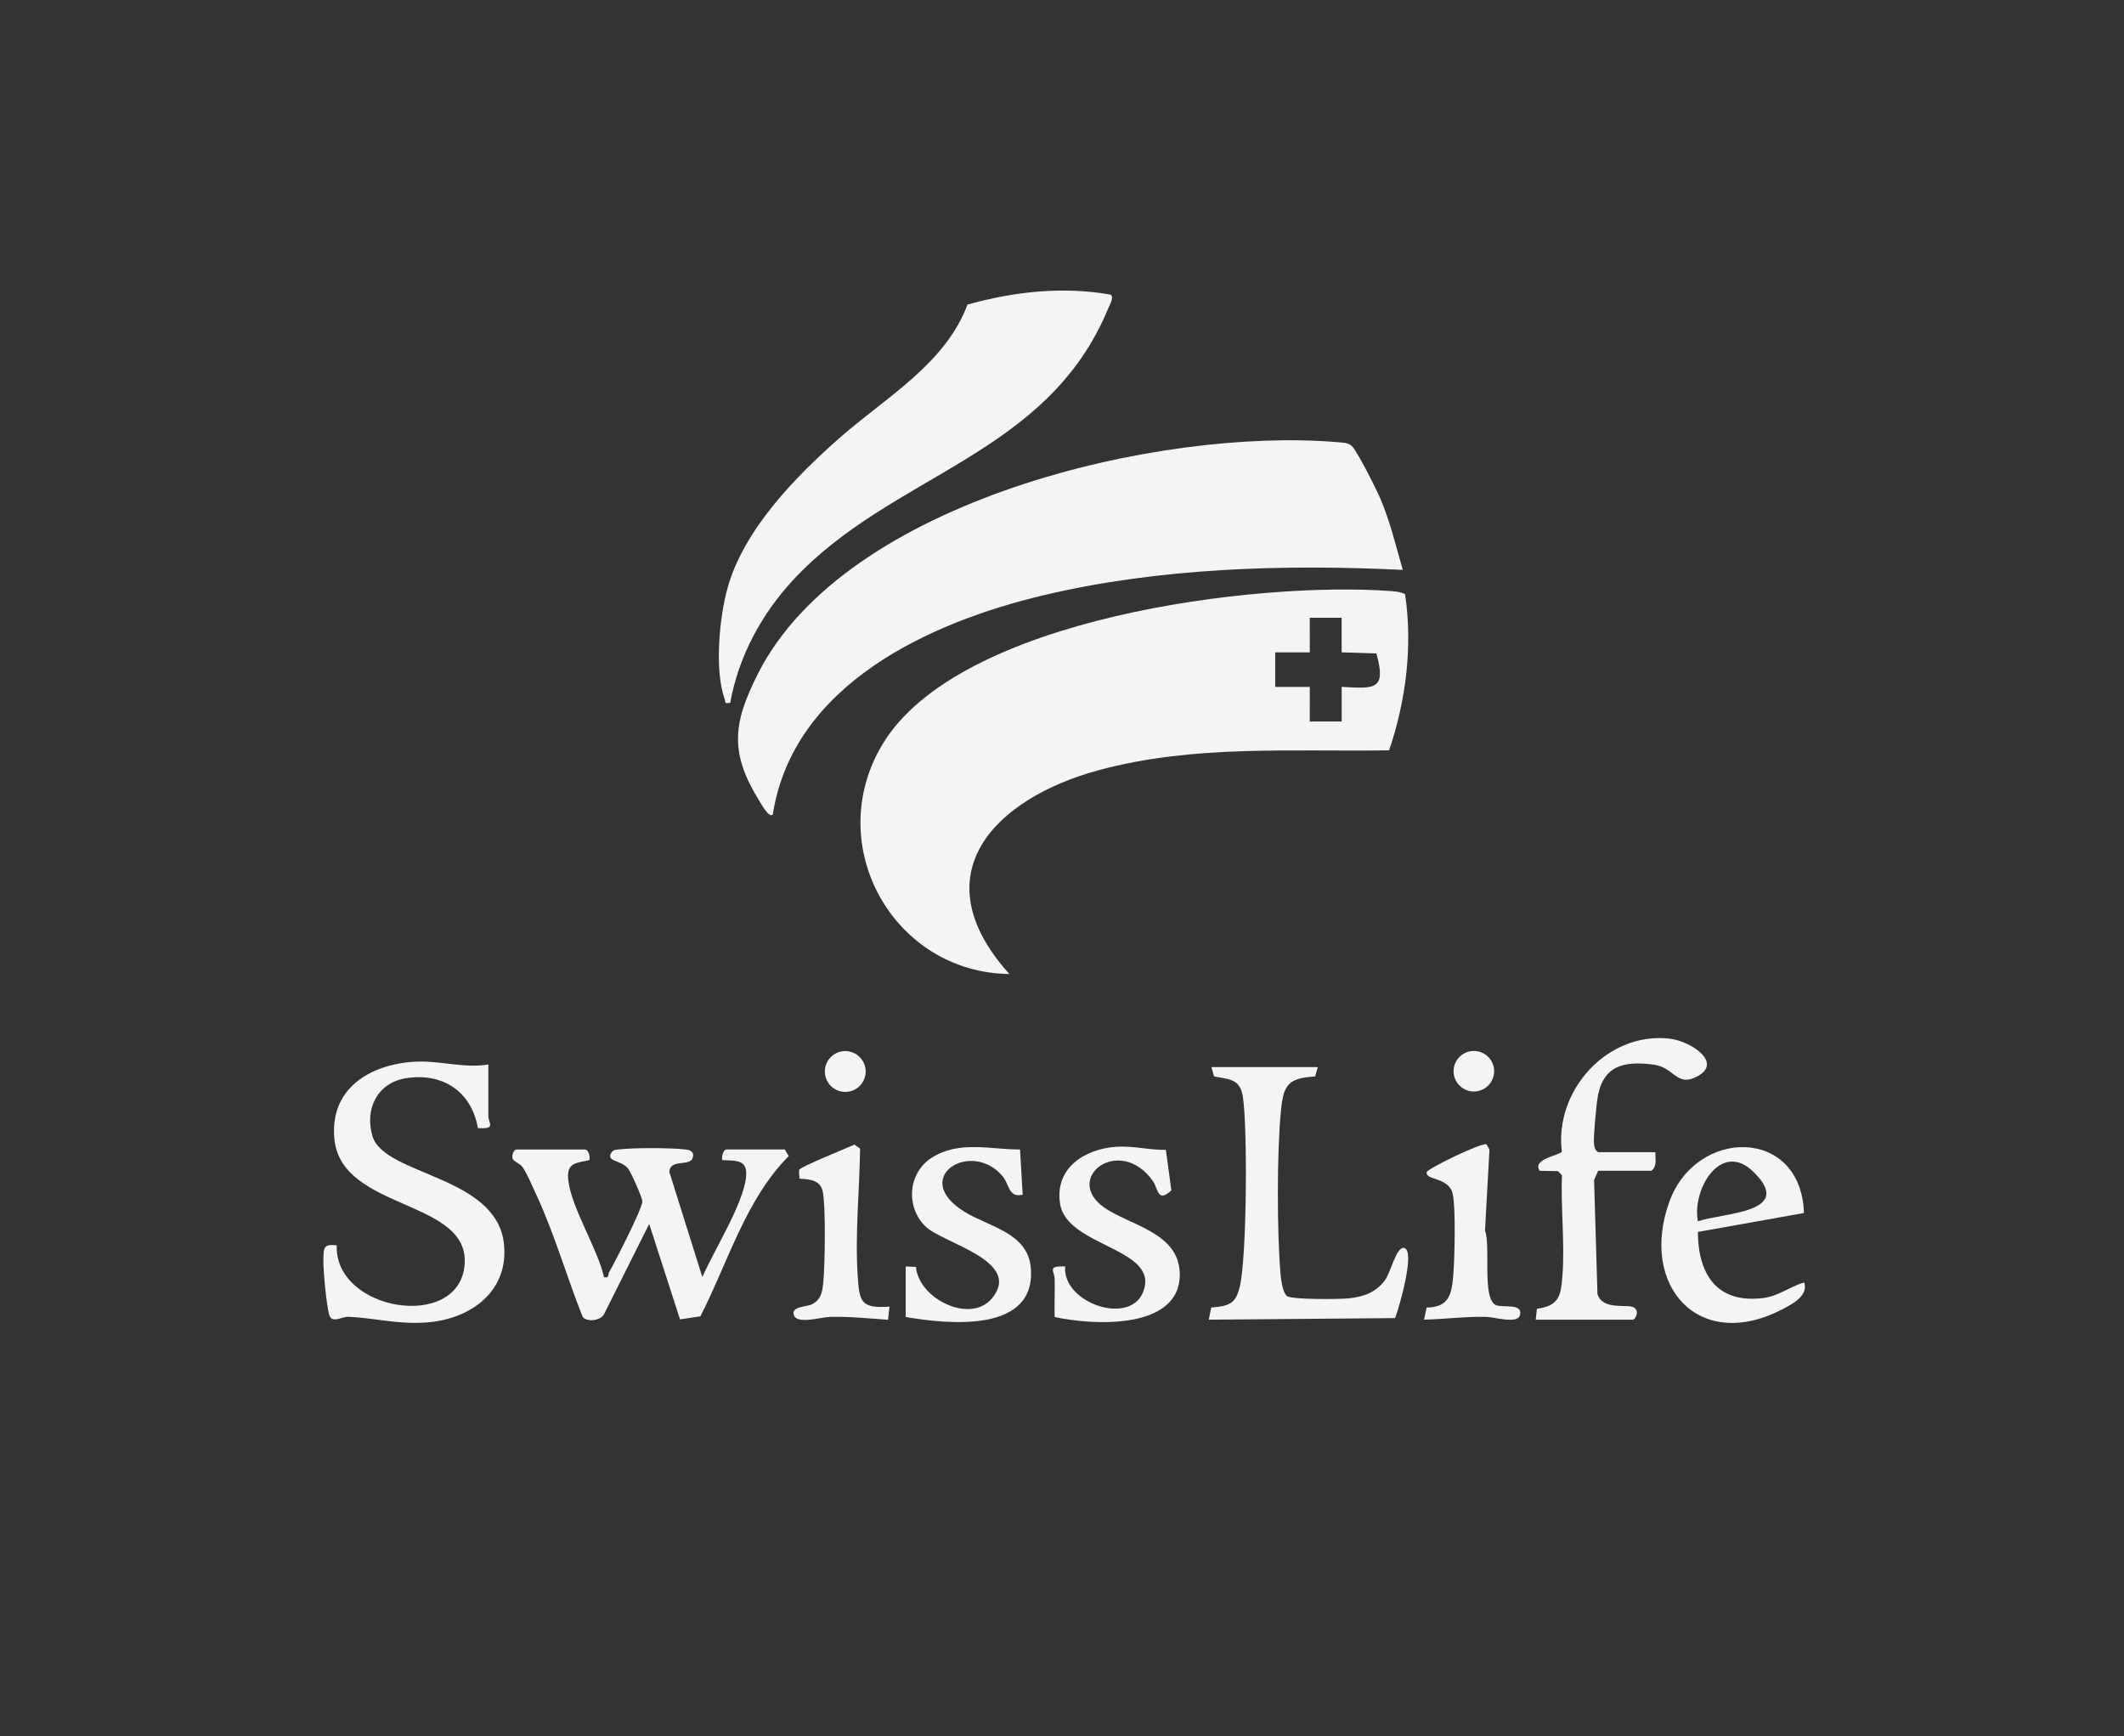
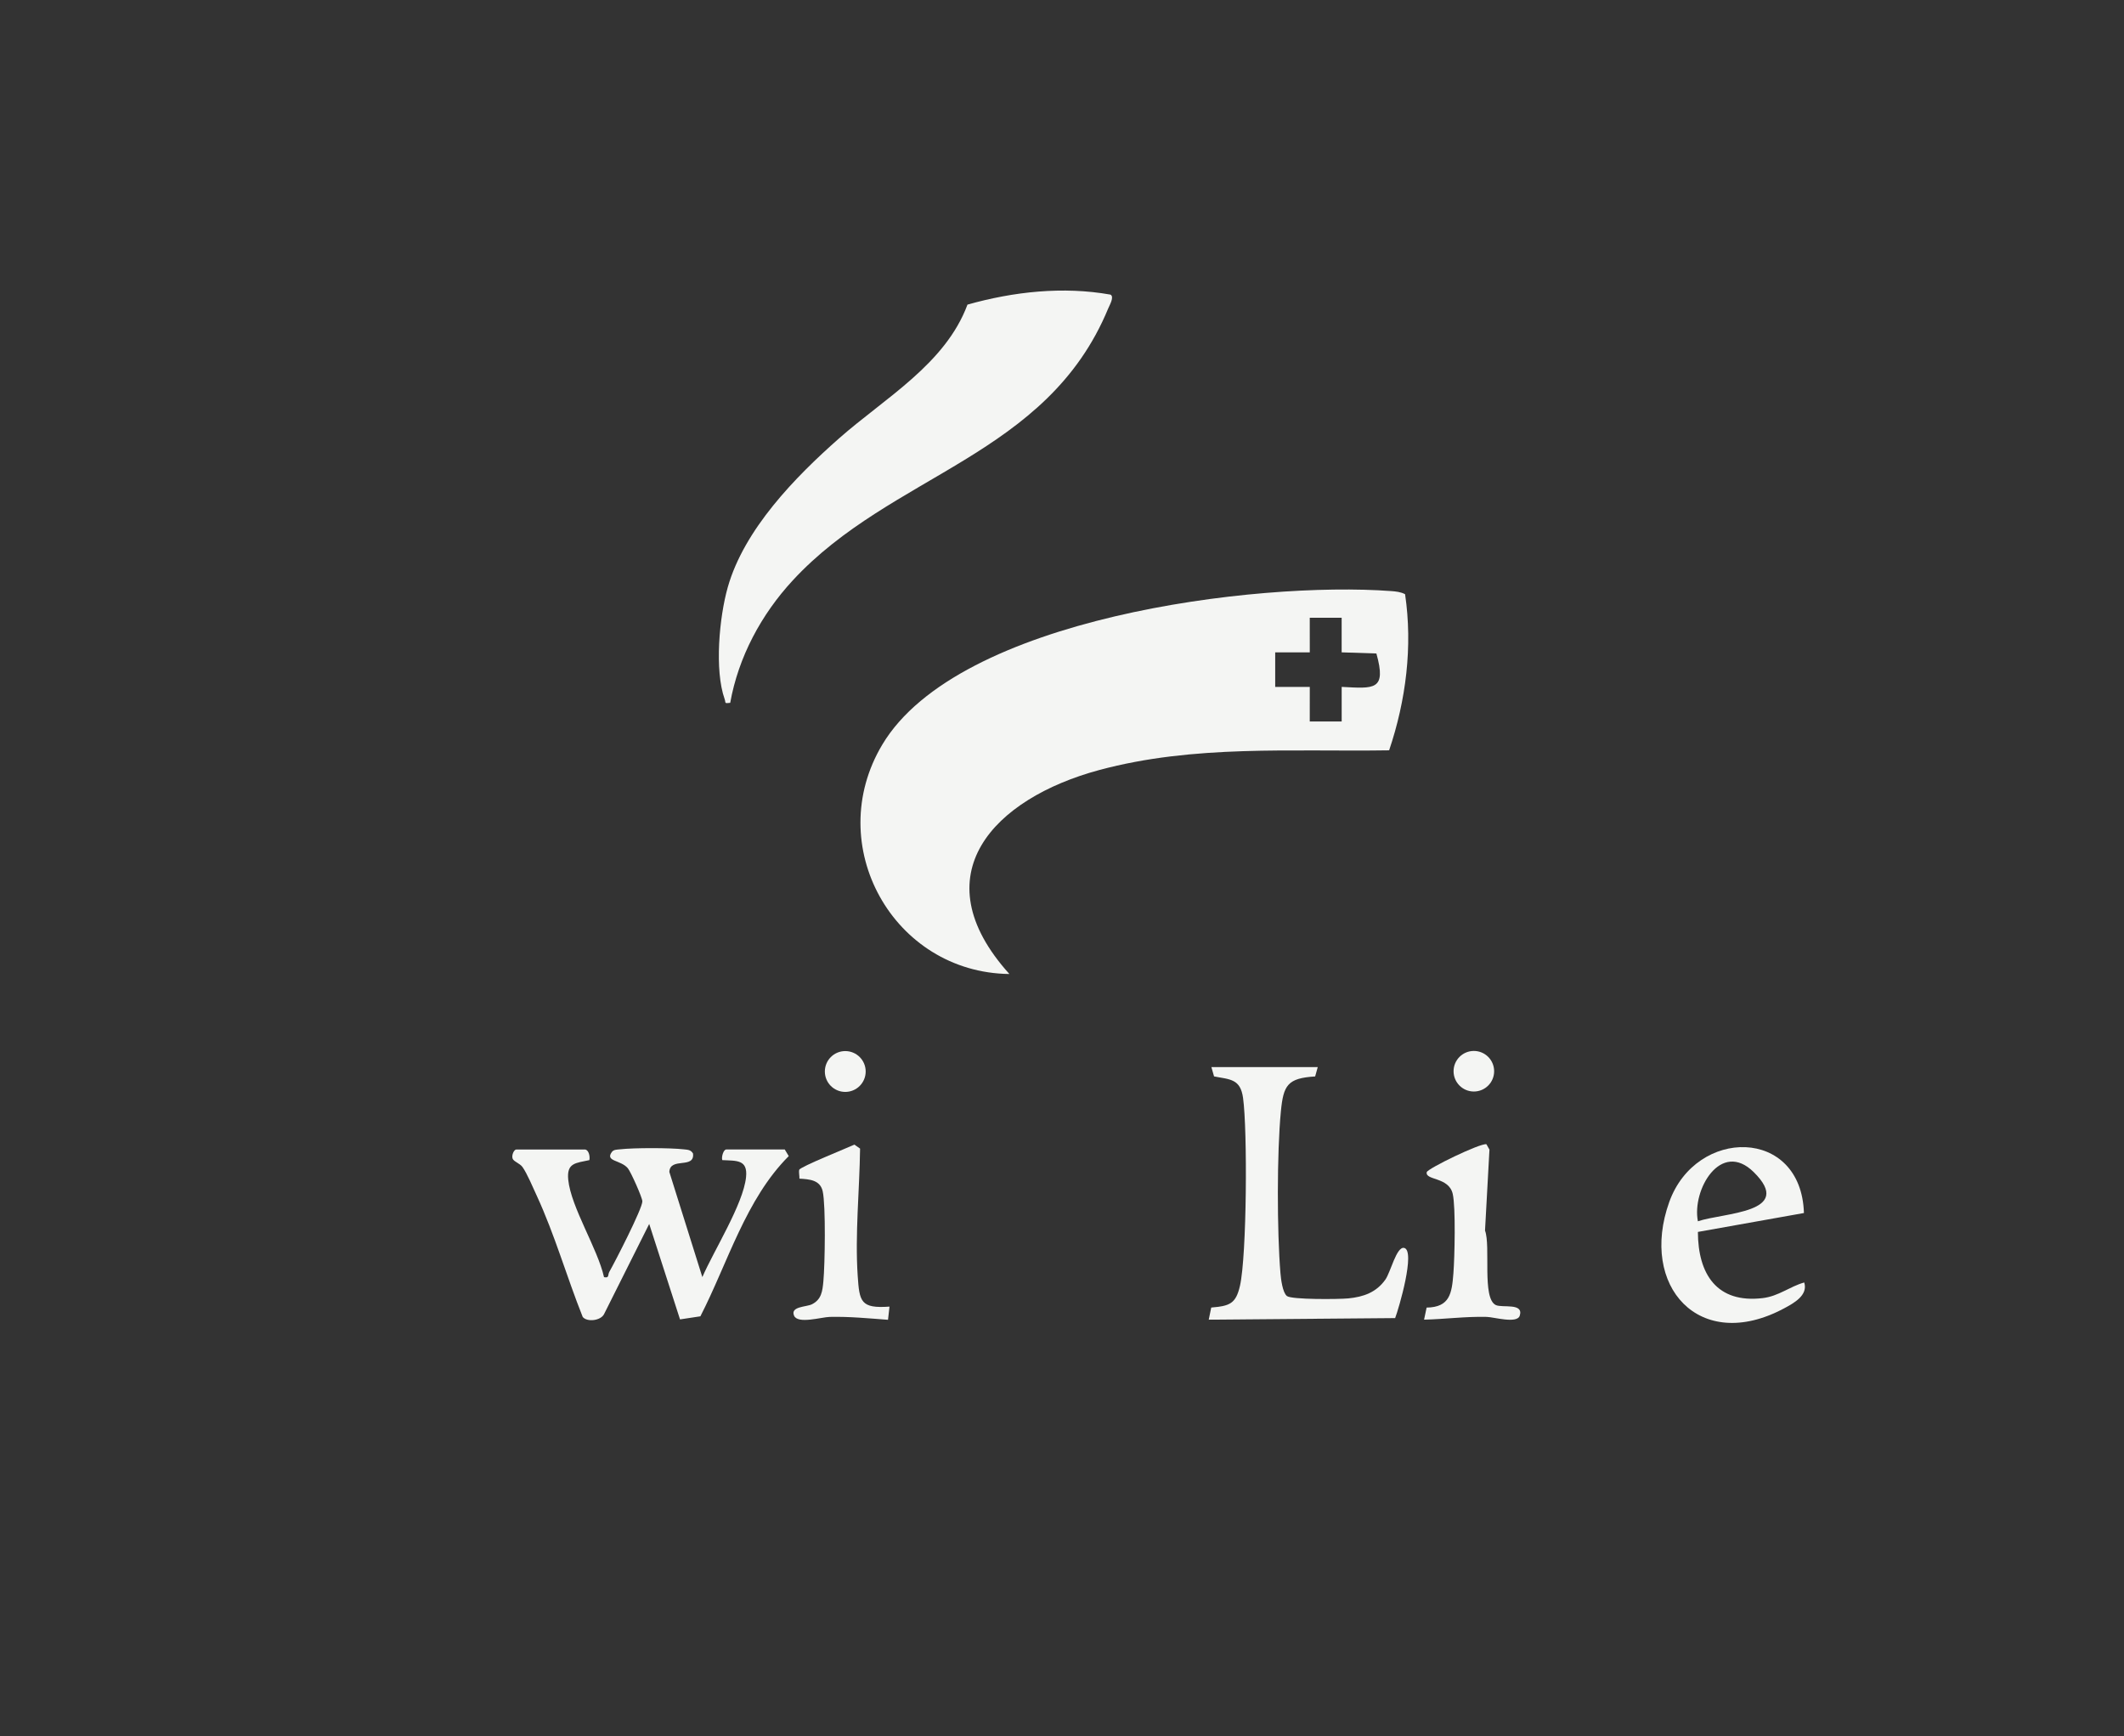
<svg xmlns="http://www.w3.org/2000/svg" id="Calque_1" version="1.1" viewBox="0 0 799 653">
  <rect x="0" y="0" width="799" height="653" fill="#333333" stroke="none" />
  <defs>
    <style>
      .st0 {
        fill: #f4f5f3;
      }
    </style>
  </defs>
  <path class="st0" d="M528.56,223.5c2.91,19.67.33,39.96-6,58.71-36.64.57-73.34-2.2-109.07,7.42-39.53,10.65-67.43,39.43-33.78,76.71-43.68-.5-70.44-48.43-47.8-86.29,28.61-47.84,140.84-61.49,191.35-57.74,1.85.14,3.66.31,5.31,1.19ZM504.71,232.35h-12.01s.01,13.01.01,13.01h-13.01s0,13,0,13h13.01s-.01,13-.01,13h12.01v-13.01c12.15.63,16.98,1.46,13.06-12.56l-13.07-.43v-13.01Z" />
-   <path class="st0" d="M508.42,167.65c1.95,1.61,9.37,16.45,10.77,19.72,3.72,8.69,5.9,17.93,8.51,26.98-44.44-2.17-91.6-.8-135.01,9.5-43.18,10.24-94.34,33.63-101.99,82.51-1.36,1.44-4.21-3.75-4.8-4.69-11.53-18.43-10.3-29.5-.74-48.35,33.03-65.18,151.3-92.69,218.09-87,1.82.16,3.67.09,5.18,1.33Z" />
+   <path class="st0" d="M508.42,167.65Z" />
  <path class="st0" d="M274.7,264.35c-2.4.29-1.6.03-2.1-1.39-3.89-10.94-2.01-30.86,1.16-42.06,6.17-21.78,25.35-41.46,41.93-56.07,17.14-15.11,39.96-27.93,48.25-50.26,17.34-4.88,35.94-6.94,53.8-3.76,1.53.84-.36,3.99-.86,5.21-23.09,55.83-81.42,61.95-118.69,102.31-11.82,12.79-20.41,28.75-23.5,46.02Z" />
-   <path class="st0" d="M183.71,400.35v19.5c0,2.51,3.1,4.95-3.94,4.44-2.39-13.85-13.44-21.06-27.33-18.7-10.62,1.81-15.38,11.78-12.29,21.82,4.56,14.8,46.82,14.69,49.44,40.56,1.79,17.64-12.31,27.94-28.4,29.37-11.04.99-19.8-1.58-29.98-2.07-2.6-.13-6.27,2.63-7.32-.6s-2.36-17.17-2.24-20.81c.13-4.22-.22-6.11,5.02-5.46-.88,24.75,45.86,32.36,48.09,7.46,2.23-24.88-45.96-20.35-48.93-47.11-2.12-19.06,13.13-28.5,30.34-29.43,9.3-.5,18.42,2.61,27.54,1.04Z" />
  <path class="st0" d="M220.21,432.35c1.37.39,1.77,2.67,1.5,3.99-5.19,1.14-8.6.99-7.95,7.4,1.05,10.36,11.06,25.88,13.46,36.62,2.08.45,1.36-.89,1.98-1.98,2.15-3.76,12.44-23.76,12.44-26.53,0-1.4-4.36-11.14-5.47-12.46-2.68-3.17-8.65-2.48-6.01-6.1.7-.96,1.95-.88,3-1,5.23-.61,18.87-.6,24.1,0,1.45.17,2.58.12,3.44,1.56.71,5.98-8.63,1.21-8.91,6.93l12.42,39.56c4.24-9.83,15.4-27.44,16.44-37.6.69-6.66-3.55-6.12-8.94-6.4-.4-1.11.43-4,1.5-4h22l1.5,2.49c-16.21,16.2-22.92,40.15-33.24,60.26l-7.66,1.16-11.59-35.9-17.02,33.98c-1.29,2.41-6.31,3.02-7.99,1.01-6.02-15.06-10.51-30.94-17.32-45.67-1.37-2.97-3.59-8.25-5.31-10.69-1.01-1.44-3.39-2.09-3.76-3.24-.43-1.32.57-3.39,1.4-3.39h26Z" />
  <path class="st0" d="M495.71,401.35l-.98,3.52c-10.42.65-11.93,3.29-12.89,13.11-1.51,15.55-1.47,45.26-.16,60.91.18,2.19.79,7.26,2.43,8.57,1.76,1.4,19.6,1.23,23.09.89,5.72-.56,10.52-2.25,13.94-7.06,1.96-2.75,4.19-12.53,7.05-11.93,4.43.93-2.02,22.92-3.37,26.4l-70.12.59.94-4.56c6.89-.58,9.26-1.37,10.81-8.19,2.58-11.38,2.84-58.55,1.16-70.65-.99-7.15-4.79-6.93-10.91-8.09l-1-3.5h40Z" />
-   <path class="st0" d="M622.71,433.35c-.07,2.43.76,5.38-1.5,7h-20l-1.55,3.45,1.26,42.84c1.9,6.49,11.49,3.6,13.82,5.18,2.05,1.4.47,4.53-.53,4.53h-36.5l.43-4.07c8.32-1.21,9.01-4.69,9.61-12.39.94-12.15-.65-25.6-.18-37.9l-1.5-1.5-6.86-.13c-3.08-4.43,7.49-5.83,8.33-7.17-2.89-23.06,17.11-45.11,40.39-42.55,8.37.92,21.29,9.64,9.35,14.78-6.6,2.84-7.79-3.97-15.17-4.98-11.92-1.64-19.65.74-21.3,13.52-.37,2.85-1.41,13.58-1.2,15.9.13,1.48.22,2.61,1.59,3.49h21.5Z" />
  <path class="st0" d="M678.6,456.24l-39.89,7.11c.05,15.91,7.13,26.95,24.4,24.89,5.99-.72,10.09-4.32,15.6-5.88,1.52,4.82-3.91,7.79-7.69,9.8-31.77,16.93-54.44-8.43-43.08-40.08,10.07-28.07,49.66-28.26,50.66,4.16ZM638.71,459.35c9.51-3.27,36.66-3.05,21-18.5-12.38-12.21-23.32,6.68-21,18.5Z" />
-   <path class="st0" d="M340.71,476.35l3.86.15c.94,11.95,20.43,21.64,28.6,11.81,11.65-14-18.38-20.67-24.95-26.96-7.54-7.22-6.75-20.06,2.16-25.83,10.31-6.67,22.05-3.15,33.34-3.17l.99,17.01c-5.46,1.15-4.84-3.69-7.55-6.95-11.77-14.07-35.13.48-14.36,13.36,9.05,5.61,23.81,7.84,24.96,21.03,2.16,24.7-30.9,21.31-47.05,18.55v-19Z" />
-   <path class="st0" d="M396.71,480.85c-.1-2.91-2.9-4.78,3.99-4.51-1.17,13.62,24.06,22.38,29.25,9.75,6.86-16.71-28.59-16.96-31.17-33.31-2.14-13.51,9.33-20.74,21.39-21.47,6.26-.38,12.18,1.29,18.4,1.17l2.07,15.24c-5.34,4.92-4.87-.65-7.09-3.71-12.51-17.27-33.85-.87-18.16,10.17,9.51,6.69,28.02,9.35,28.41,24.67.55,21.59-32.87,19.65-47.08,16.5-.12-4.81.16-9.68,0-14.5Z" />
  <path class="st0" d="M334.61,491.44l-.56,4.96c-7.33-.54-14.5-1.26-21.9-1.09-3.11.07-12.04,2.8-13.44-.46-1.51-3.52,4.65-3.25,6.71-4.28,3.62-1.81,3.97-4.95,4.32-8.68.58-6.27.94-28.41-.26-33.82-.95-4.31-5.04-4.53-8.75-4.76.04-1.04-.3-2.43-.08-3.32.28-1.11,18.1-8.24,20.75-9.48l2.14,1.5c-.2,15.57-1.94,32.3-.89,47.89.65,9.67,1.09,12.32,11.95,11.54Z" />
  <path class="st0" d="M535.7,496.35l.96-4.54c8.79-.13,9.49-5.38,10.08-12.92.47-5.99.9-24.68-.25-29.82-1.45-6.49-10.45-5.03-9.78-8.2.28-1.32,20.11-10.98,22.45-10.5l1.14,2.03-1.67,30.44c2.22,5.84-1.23,25.54,4.07,28.02,2.46,1.15,10.55-.94,9,3.99-.99,3.13-9.67.53-12.44.46-7.95-.2-15.66.86-23.55,1.04Z" />
  <circle class="st0" cx="317.97" cy="403.01" r="7.68" />
  <circle class="st0" cx="554.43" cy="402.91" r="7.63" />
</svg>